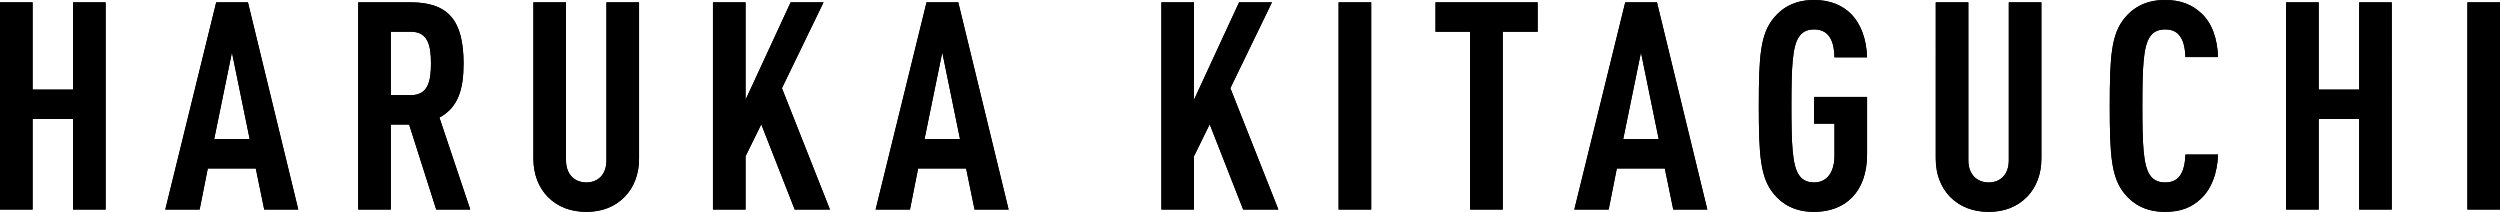
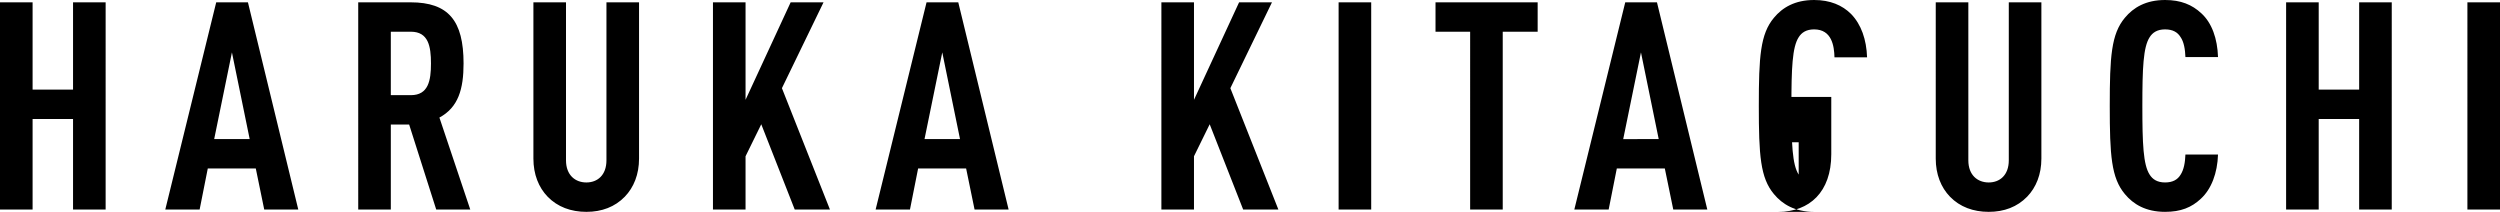
<svg xmlns="http://www.w3.org/2000/svg" width="257.73" height="21.84">
-   <path d="M7.53 21.6v-9.33H3.36v9.33H0V.24h3.36v9h4.17v-9h3.36V21.6H7.53zm19.71 0l-.87-4.23h-4.95l-.84 4.23h-3.54L22.29.24h3.27l5.19 21.36h-3.51zM23.91 5.4l-1.83 8.94h3.66L23.91 5.4zm21.06 16.2l-2.79-8.76h-1.89v8.76h-3.36V.24h5.4c3.9 0 5.46 1.89 5.46 6.3 0 2.64-.54 4.53-2.49 5.58l3.18 9.48h-3.51zM42.36 3.27h-2.07v6.54h2.07c1.8 0 2.07-1.5 2.07-3.27s-.27-3.27-2.07-3.27zm22.05 17.01c-1.02 1.05-2.37 1.56-3.96 1.56s-2.97-.51-3.99-1.56c-.93-.96-1.47-2.31-1.47-3.93V.24h3.36v16.29c0 1.53.96 2.28 2.1 2.28s2.07-.75 2.07-2.28V.24h3.36v16.11c0 1.62-.54 2.97-1.47 3.93zm17.52 1.32l-3.45-8.79-1.62 3.3v5.49H73.5V.24h3.36v10.05L81.51.24h3.39l-4.29 8.85 4.95 12.51h-3.63zm18.54 0l-.87-4.23h-4.95l-.84 4.23h-3.54L95.52.24h3.27l5.19 21.36h-3.51zM97.14 5.4l-1.83 8.94h3.66L97.14 5.4zm31.02 16.2l-3.45-8.79-1.62 3.3v5.49h-3.36V.24h3.36v10.05L127.74.24h3.39l-4.29 8.85 4.95 12.51h-3.63zm9.84 0V.24h3.36V21.6H138zm16.92-18.33V21.6h-3.36V3.27h-3.57V.24h10.53v3.03h-3.6zM172.5 21.6l-.87-4.23h-4.95l-.84 4.23h-3.54L167.55.24h3.27l5.19 21.36h-3.51zm-3.33-16.2l-1.83 8.94H171l-1.83-8.94zm17.85 16.44c-1.98 0-3.27-.78-4.14-1.83-1.41-1.68-1.56-4.02-1.56-9.09s.15-7.41 1.56-9.09C183.75.78 185.04 0 187.02 0c1.65 0 2.91.54 3.81 1.44 1.05 1.08 1.59 2.64 1.65 4.47h-3.36c-.03-1.17-.27-2.88-2.1-2.88-.81 0-1.29.33-1.59.81-.66 1.02-.75 3.18-.75 7.08s.09 6.06.75 7.08c.3.48.78.81 1.59.81 1.47 0 2.1-1.26 2.1-2.73v-3.33h-2.1V9.99h5.46v5.91c0 3.9-2.25 5.94-5.46 5.94zm21.96-1.56c-1.02 1.05-2.37 1.56-3.96 1.56s-2.97-.51-3.99-1.56c-.93-.96-1.47-2.31-1.47-3.93V.24h3.36v16.29c0 1.53.96 2.28 2.1 2.28s2.07-.75 2.07-2.28V.24h3.36v16.11c0 1.62-.54 2.97-1.47 3.93zm17.91.21c-.96.9-2.07 1.35-3.69 1.35-1.98 0-3.27-.78-4.14-1.83-1.41-1.68-1.56-4.02-1.56-9.09s.15-7.41 1.56-9.09C219.93.78 221.22 0 223.2 0c1.62 0 2.79.48 3.75 1.38 1.08.99 1.65 2.61 1.71 4.5h-3.36c-.03-.78-.15-1.56-.51-2.07-.3-.48-.78-.78-1.59-.78s-1.29.33-1.59.81c-.66 1.02-.75 3.18-.75 7.08s.09 6.06.75 7.08c.3.48.78.81 1.59.81s1.29-.3 1.59-.78c.36-.54.48-1.32.51-2.1h3.36c-.06 1.92-.69 3.57-1.77 4.56zm16.32 1.11v-9.33h-4.17v9.33h-3.36V.24h3.36v9h4.17v-9h3.36V21.6h-3.36zm11.16 0V.24h3.36V21.6h-3.36z" />
-   <path d="M7.53 21.6v-9.33H3.36v9.33H0V.24h3.36v9h4.17v-9h3.36V21.6H7.53zm19.71 0l-.87-4.23h-4.95l-.84 4.23h-3.54L22.29.24h3.27l5.19 21.36h-3.51zM23.91 5.4l-1.83 8.94h3.66L23.91 5.4zm21.06 16.2l-2.79-8.76h-1.89v8.76h-3.36V.24h5.4c3.9 0 5.46 1.89 5.46 6.3 0 2.64-.54 4.53-2.49 5.58l3.18 9.48h-3.51zM42.36 3.27h-2.07v6.54h2.07c1.8 0 2.07-1.5 2.07-3.27s-.27-3.27-2.07-3.27zm22.05 17.01c-1.02 1.05-2.37 1.56-3.96 1.56s-2.97-.51-3.99-1.56c-.93-.96-1.47-2.31-1.47-3.93V.24h3.36v16.29c0 1.53.96 2.28 2.1 2.28s2.07-.75 2.07-2.28V.24h3.36v16.11c0 1.62-.54 2.97-1.47 3.93zm17.52 1.32l-3.45-8.79-1.62 3.3v5.49H73.5V.24h3.36v10.05L81.51.24h3.39l-4.29 8.85 4.95 12.51h-3.63zm18.54 0l-.87-4.23h-4.95l-.84 4.23h-3.54L95.52.24h3.27l5.19 21.36h-3.51zM97.14 5.4l-1.83 8.94h3.66L97.14 5.4zm31.02 16.2l-3.45-8.79-1.62 3.3v5.49h-3.36V.24h3.36v10.05L127.74.24h3.39l-4.29 8.85 4.95 12.51h-3.63zm9.84 0V.24h3.36V21.6H138zm16.92-18.33V21.6h-3.36V3.27h-3.57V.24h10.53v3.03h-3.6zM172.5 21.6l-.87-4.23h-4.95l-.84 4.23h-3.54L167.55.24h3.27l5.19 21.36h-3.51zm-3.33-16.2l-1.83 8.94H171l-1.83-8.94zm17.85 16.44c-1.98 0-3.27-.78-4.14-1.83-1.41-1.68-1.56-4.02-1.56-9.09s.15-7.41 1.56-9.09C183.75.78 185.04 0 187.02 0c1.65 0 2.91.54 3.81 1.44 1.05 1.08 1.59 2.64 1.65 4.47h-3.36c-.03-1.17-.27-2.88-2.1-2.88-.81 0-1.29.33-1.59.81-.66 1.02-.75 3.18-.75 7.08s.09 6.06.75 7.08c.3.48.78.81 1.59.81 1.47 0 2.1-1.26 2.1-2.73v-3.33h-2.1V9.99h5.46v5.91c0 3.9-2.25 5.94-5.46 5.94zm21.96-1.56c-1.02 1.05-2.37 1.56-3.96 1.56s-2.97-.51-3.99-1.56c-.93-.96-1.47-2.31-1.47-3.93V.24h3.36v16.29c0 1.53.96 2.28 2.1 2.28s2.07-.75 2.07-2.28V.24h3.36v16.11c0 1.62-.54 2.97-1.47 3.93zm17.91.21c-.96.9-2.07 1.35-3.69 1.35-1.98 0-3.27-.78-4.14-1.83-1.41-1.68-1.56-4.02-1.56-9.09s.15-7.41 1.56-9.09C219.93.78 221.22 0 223.2 0c1.62 0 2.79.48 3.75 1.38 1.08.99 1.65 2.61 1.71 4.5h-3.36c-.03-.78-.15-1.56-.51-2.07-.3-.48-.78-.78-1.59-.78s-1.29.33-1.59.81c-.66 1.02-.75 3.18-.75 7.08s.09 6.06.75 7.08c.3.48.78.81 1.59.81s1.29-.3 1.59-.78c.36-.54.48-1.32.51-2.1h3.36c-.06 1.92-.69 3.57-1.77 4.56zm16.32 1.11v-9.33h-4.17v9.33h-3.36V.24h3.36v9h4.17v-9h3.36V21.6h-3.36zm11.16 0V.24h3.36V21.6h-3.36z" />
+   <path d="M7.53 21.6v-9.33H3.36v9.33H0V.24h3.36v9h4.17v-9h3.36V21.6H7.53zm19.71 0l-.87-4.23h-4.95l-.84 4.23h-3.54L22.29.24h3.27l5.19 21.36h-3.51zM23.91 5.4l-1.83 8.94h3.66L23.91 5.4zm21.06 16.2l-2.79-8.76h-1.89v8.76h-3.36V.24h5.4c3.9 0 5.46 1.89 5.46 6.3 0 2.64-.54 4.53-2.49 5.58l3.18 9.48h-3.51zM42.36 3.27h-2.07v6.54h2.07c1.8 0 2.07-1.5 2.07-3.27s-.27-3.27-2.07-3.27zm22.05 17.01c-1.02 1.05-2.37 1.56-3.96 1.56s-2.97-.51-3.99-1.56c-.93-.96-1.47-2.31-1.47-3.93V.24h3.36v16.29c0 1.53.96 2.28 2.1 2.28s2.07-.75 2.07-2.28V.24h3.36v16.11c0 1.62-.54 2.97-1.47 3.93zm17.52 1.32l-3.45-8.79-1.62 3.3v5.49H73.5V.24h3.36v10.05L81.51.24h3.39l-4.29 8.85 4.95 12.51h-3.63zm18.54 0l-.87-4.23h-4.95l-.84 4.23h-3.54L95.52.24h3.27l5.19 21.36h-3.51zM97.14 5.4l-1.83 8.94h3.66L97.14 5.4zm31.02 16.2l-3.45-8.79-1.62 3.3v5.49h-3.36V.24h3.36v10.05L127.74.24h3.39l-4.29 8.85 4.95 12.51h-3.63zm9.84 0V.24h3.36V21.6H138zm16.92-18.33V21.6h-3.36V3.27h-3.57V.24h10.53v3.03h-3.6zM172.5 21.6l-.87-4.23h-4.95l-.84 4.23h-3.54L167.55.24h3.27l5.19 21.36h-3.51zm-3.33-16.2l-1.83 8.94H171l-1.83-8.94zm17.85 16.44c-1.98 0-3.27-.78-4.14-1.83-1.41-1.68-1.56-4.02-1.56-9.09s.15-7.41 1.56-9.09C183.75.78 185.04 0 187.02 0c1.65 0 2.91.54 3.81 1.44 1.05 1.08 1.59 2.64 1.65 4.47h-3.36c-.03-1.17-.27-2.88-2.1-2.88-.81 0-1.29.33-1.59.81-.66 1.02-.75 3.18-.75 7.08s.09 6.06.75 7.08v-3.33h-2.1V9.99h5.46v5.91c0 3.9-2.25 5.94-5.46 5.94zm21.96-1.56c-1.02 1.05-2.37 1.56-3.96 1.56s-2.97-.51-3.99-1.56c-.93-.96-1.47-2.31-1.47-3.93V.24h3.36v16.29c0 1.53.96 2.28 2.1 2.28s2.07-.75 2.07-2.28V.24h3.36v16.11c0 1.62-.54 2.97-1.47 3.93zm17.91.21c-.96.9-2.07 1.35-3.69 1.35-1.98 0-3.27-.78-4.14-1.83-1.41-1.68-1.56-4.02-1.56-9.09s.15-7.41 1.56-9.09C219.93.78 221.22 0 223.2 0c1.62 0 2.79.48 3.75 1.38 1.08.99 1.65 2.61 1.71 4.5h-3.36c-.03-.78-.15-1.56-.51-2.07-.3-.48-.78-.78-1.59-.78s-1.29.33-1.59.81c-.66 1.02-.75 3.18-.75 7.08s.09 6.06.75 7.08c.3.48.78.81 1.59.81s1.29-.3 1.59-.78c.36-.54.48-1.32.51-2.1h3.36c-.06 1.92-.69 3.57-1.77 4.56zm16.32 1.11v-9.33h-4.17v9.33h-3.36V.24h3.36v9h4.17v-9h3.36V21.6h-3.36zm11.16 0V.24h3.36V21.6h-3.36z" />
</svg>